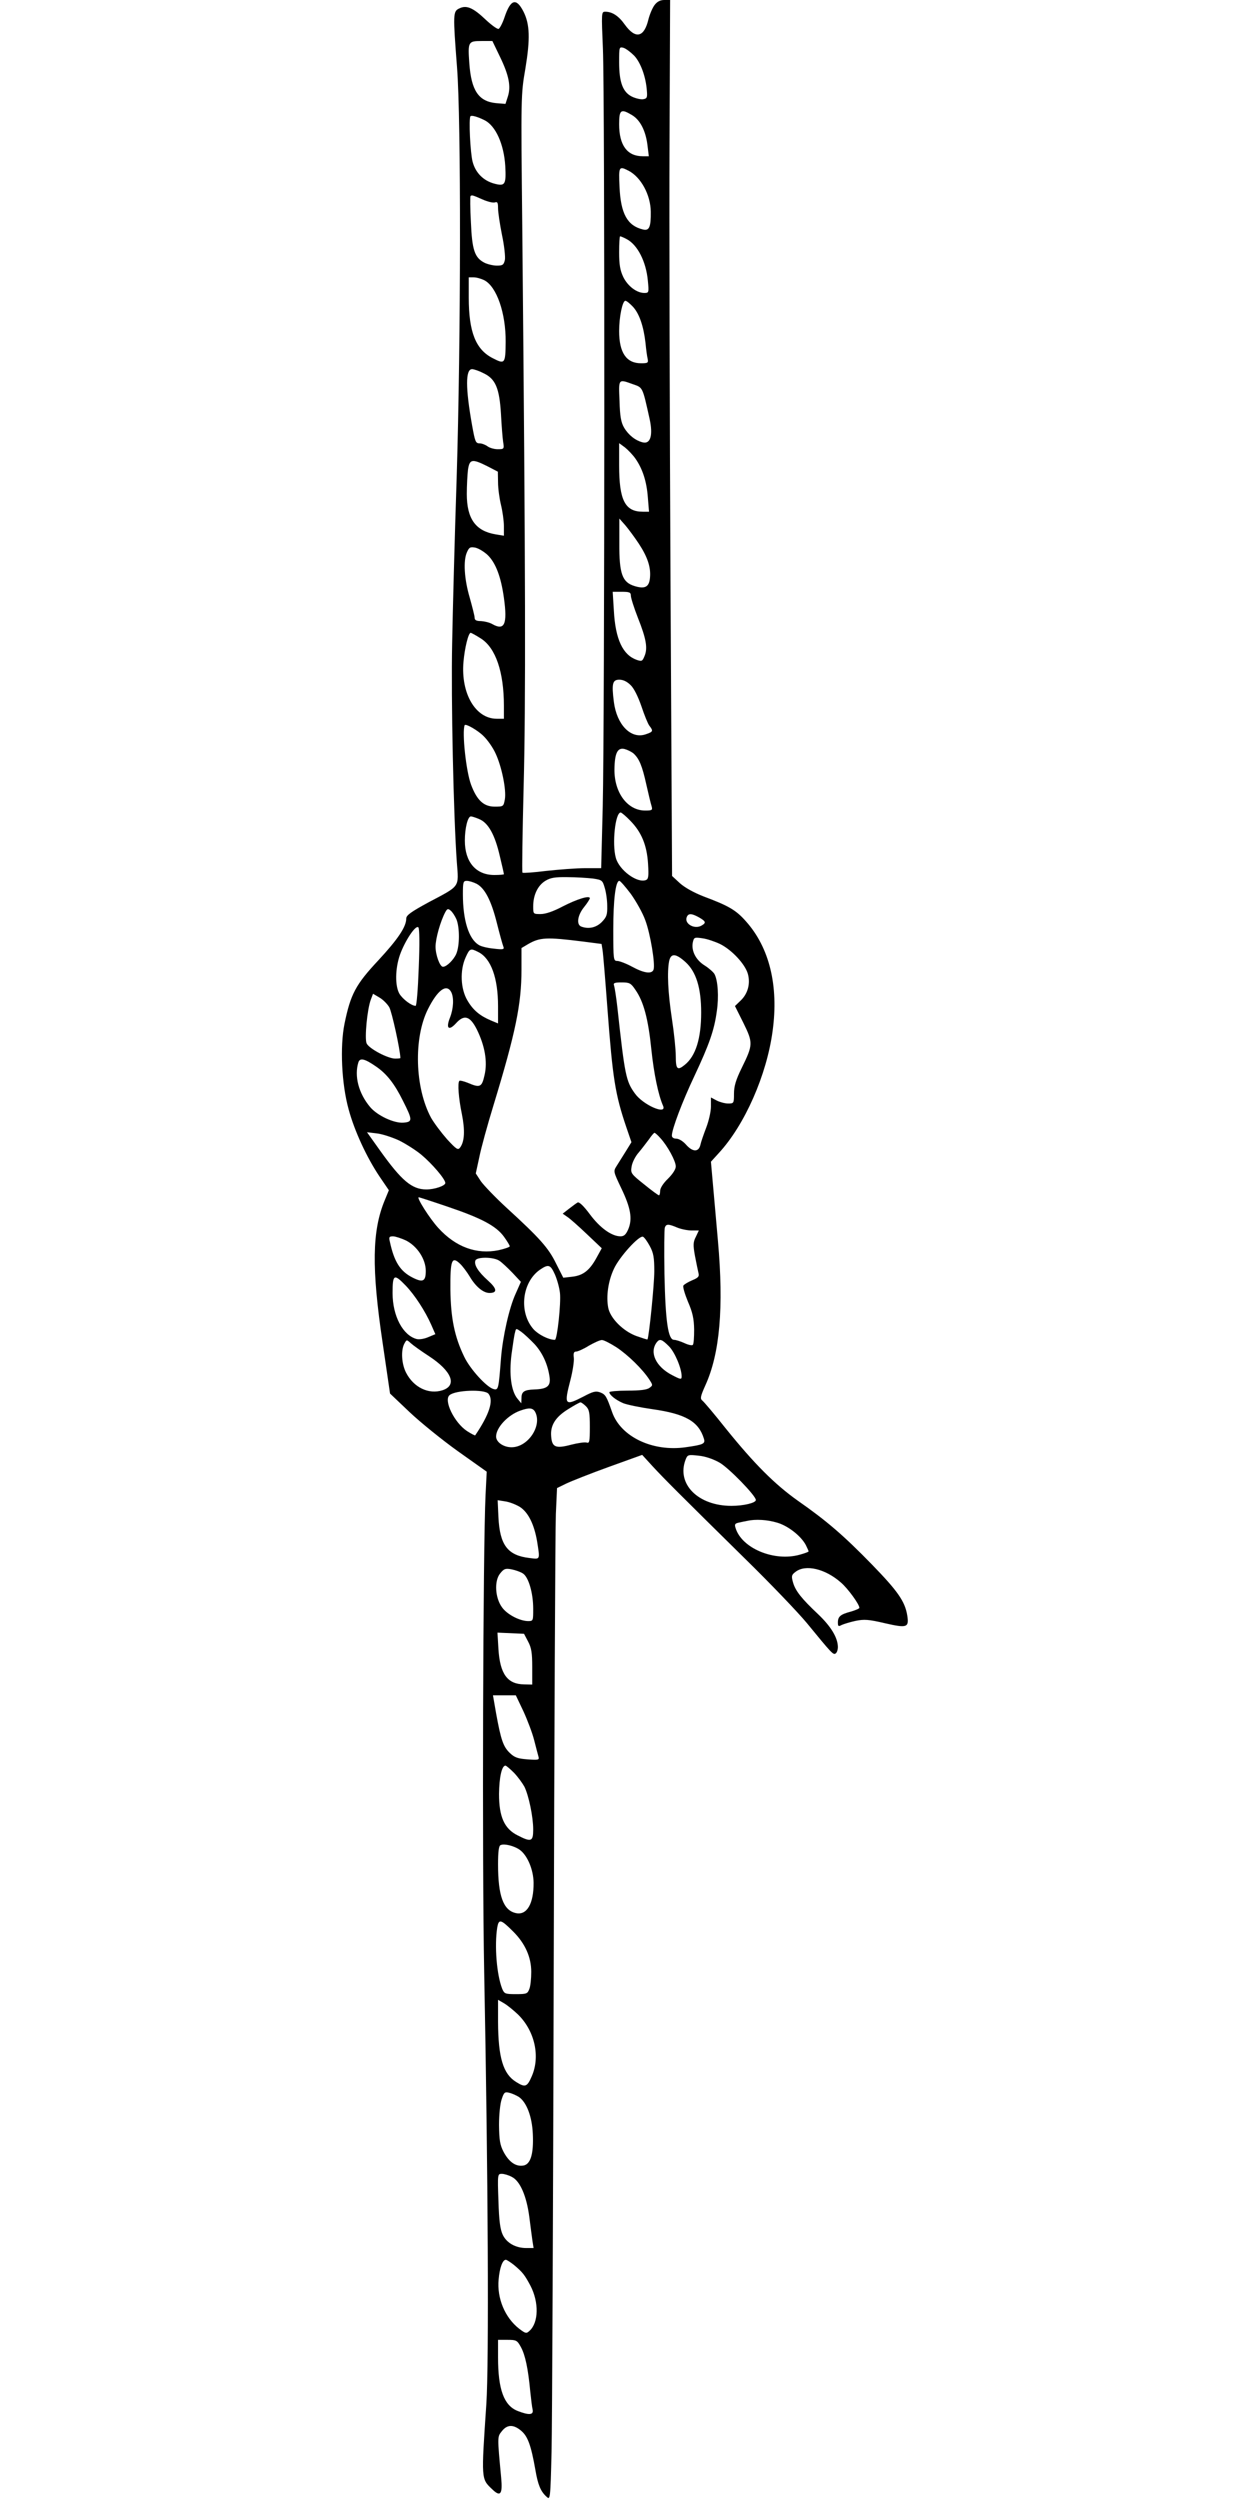
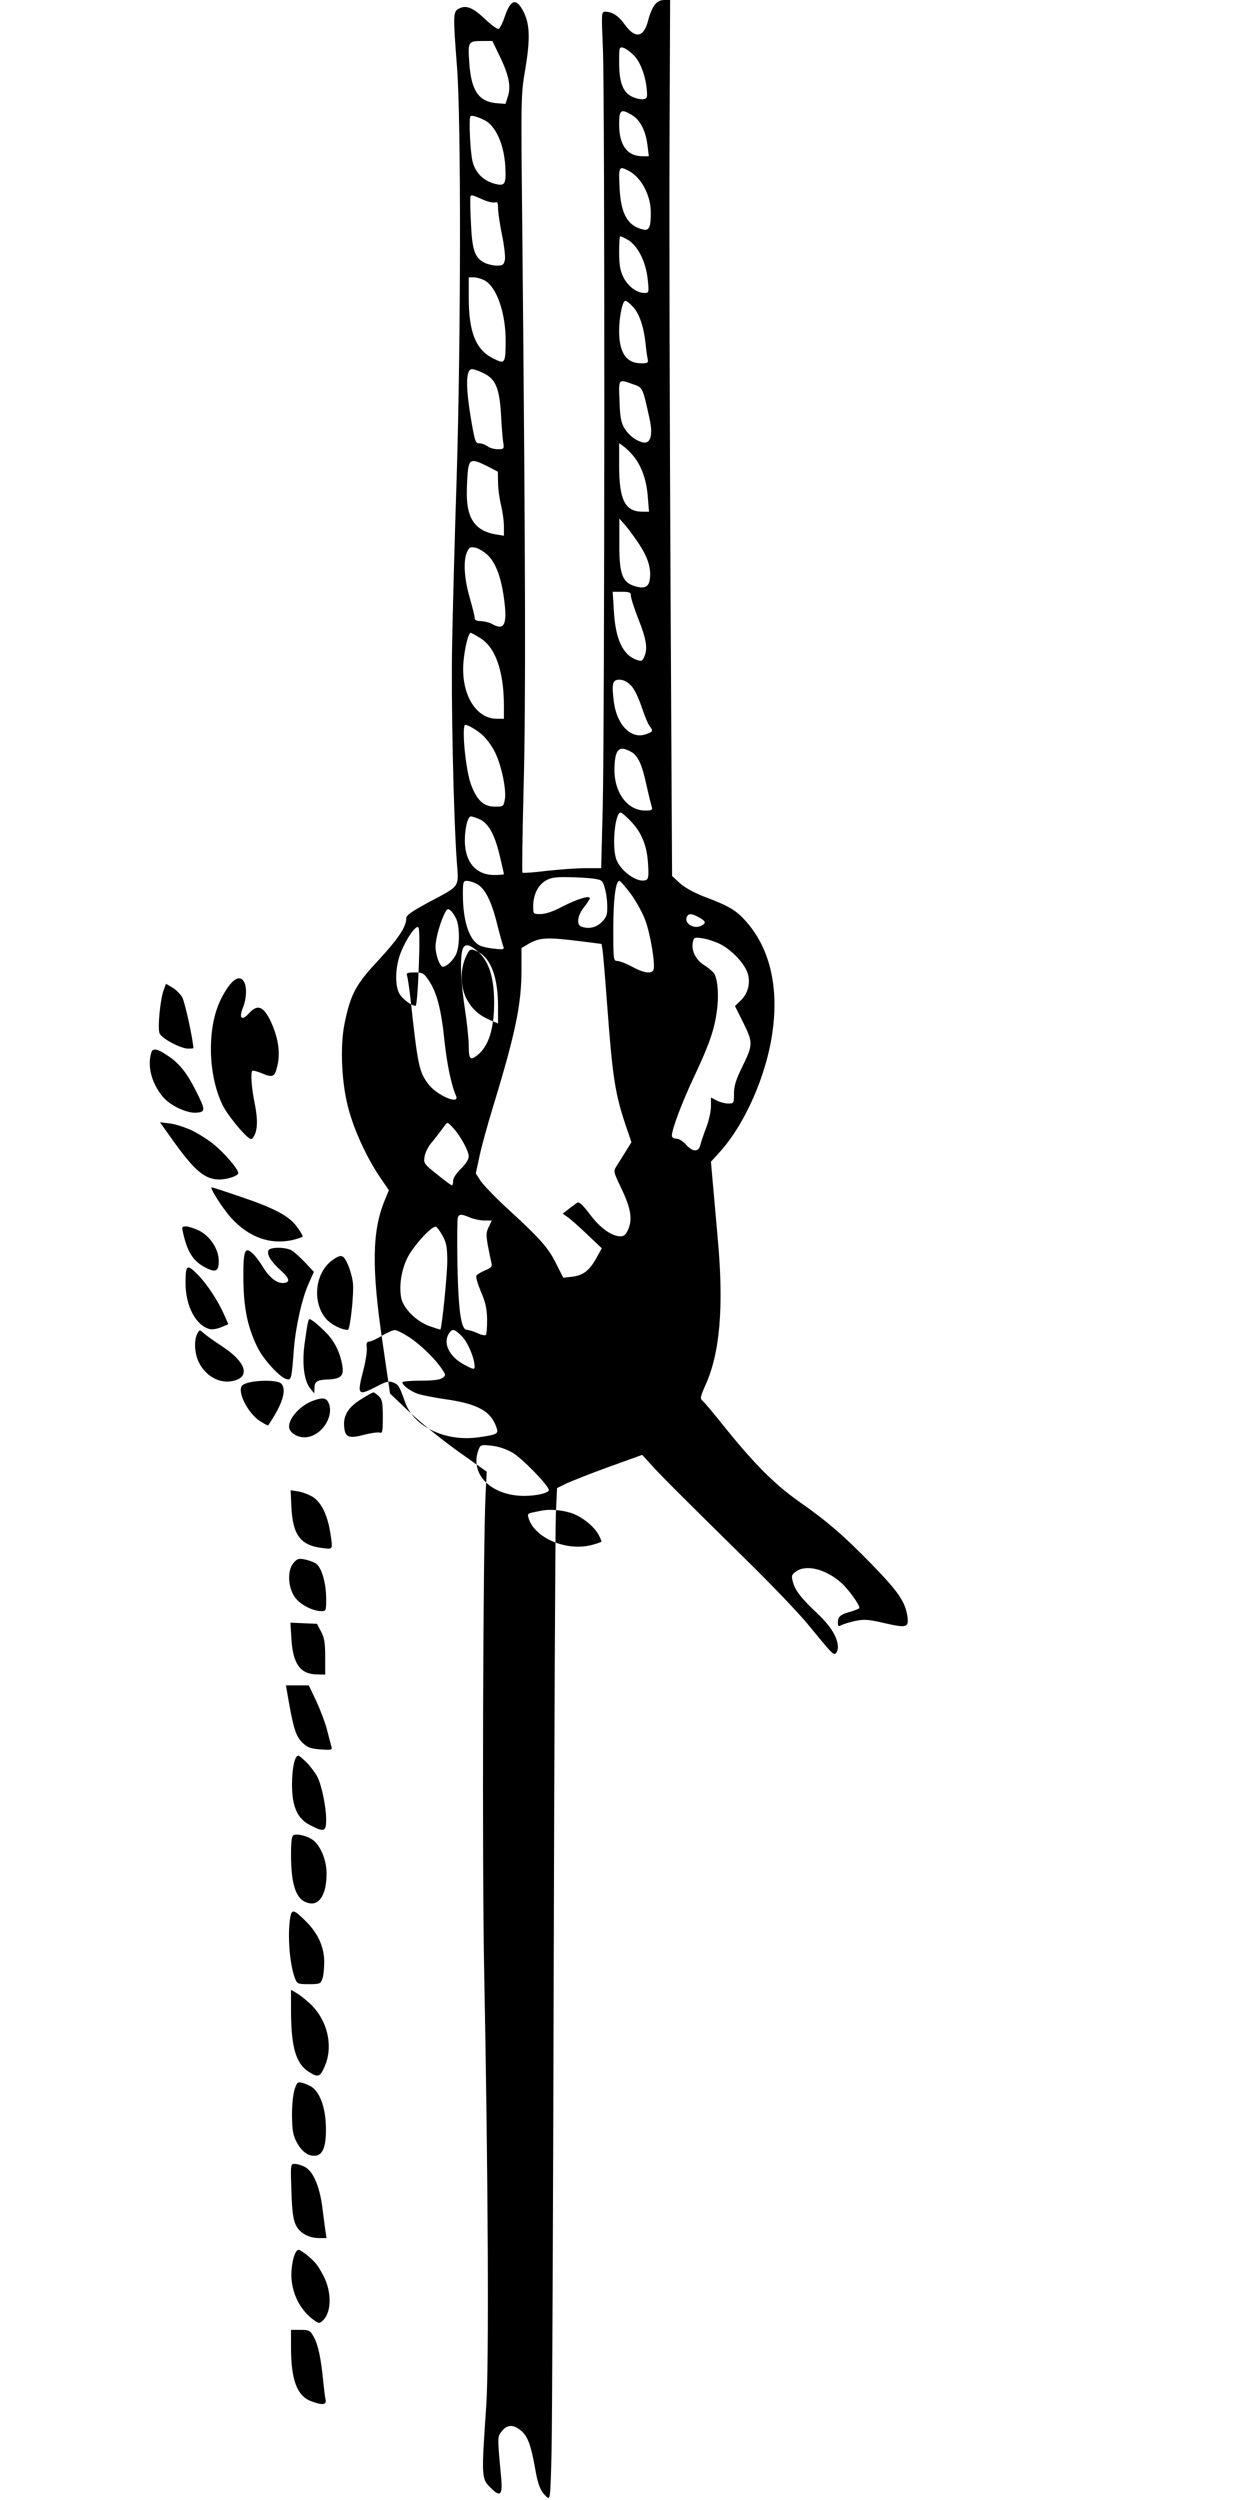
<svg xmlns="http://www.w3.org/2000/svg" version="1.0" width="640pt" height="1280pt" viewBox="0 0 640 1280" preserveAspectRatio="xMidYMid meet">
  <g transform="translate(0,1280) scale(0.1,-0.1)" fill="#000000" stroke="none">
-     <path d="M3352 12775 c-11 -14 -25 -47 -32 -74 -22 -93 -66 -103 -121 -27 -31 44 -64 66 -100 66 -20 0 -20 -3 -12 -192 10 -244 9 -3455 -1 -3878 l-8 -315 -82 0 c-44 0 -134 -7 -199 -14 -64 -8 -119 -12 -122 -9 -3 3 0 201 6 439 11 420 10 1092 -7 2869 -7 670 -7 676 16 809 25 152 23 227 -10 292 -37 72 -66 63 -97 -30 -10 -30 -24 -56 -30 -59 -7 -2 -36 19 -66 47 -65 62 -99 76 -135 58 -33 -15 -33 -27 -12 -302 21 -267 20 -1390 -2 -2105 -10 -300 -20 -680 -23 -845 -6 -285 7 -883 24 -1120 10 -131 19 -118 -145 -205 -90 -49 -114 -66 -114 -83 0 -42 -42 -105 -143 -214 -116 -124 -142 -173 -173 -324 -24 -118 -15 -309 21 -439 30 -111 93 -247 159 -345 l47 -69 -21 -51 c-65 -156 -68 -347 -11 -730 l38 -260 100 -95 c55 -52 166 -142 247 -200 l148 -105 -6 -120 c-13 -269 -18 -1873 -7 -2440 20 -1027 25 -2008 11 -2215 -26 -387 -27 -381 30 -435 42 -41 54 -26 46 59 -20 214 -20 209 4 239 27 34 59 35 99 1 33 -28 50 -74 72 -199 13 -77 27 -111 57 -138 19 -18 20 -16 26 230 3 136 8 1243 11 2458 3 1216 8 2270 11 2343 l6 133 47 23 c25 12 123 51 217 85 l172 62 53 -58 c61 -66 135 -140 473 -473 132 -129 274 -278 317 -330 127 -155 135 -164 147 -156 7 4 12 19 12 34 -1 48 -36 105 -101 167 -85 80 -117 120 -129 164 -9 32 -7 38 13 53 51 40 153 16 233 -55 35 -30 94 -111 94 -129 0 -4 -19 -12 -42 -19 -54 -14 -68 -25 -68 -56 0 -20 3 -22 19 -13 11 5 43 15 71 21 44 9 66 8 151 -12 114 -26 124 -22 114 41 -12 72 -50 125 -180 259 -145 149 -232 224 -381 328 -118 84 -222 188 -368 369 -57 72 -111 136 -120 143 -12 10 -10 21 15 77 75 164 95 400 65 739 -9 99 -20 231 -26 294 l-10 113 40 44 c133 144 246 400 276 627 31 229 -16 425 -137 560 -51 58 -90 80 -216 127 -51 20 -96 45 -122 68 l-40 37 -8 1510 c-4 831 -7 1840 -5 2243 l3 732 -30 0 c-20 0 -36 -8 -49 -25z m-792 -266 c46 -95 57 -152 40 -204 l-12 -37 -49 4 c-89 9 -126 65 -136 203 -8 111 -6 115 62 115 l56 0 39 -81z m687 6 c33 -35 60 -108 65 -180 3 -35 0 -40 -19 -43 -12 -2 -38 4 -57 13 -47 23 -66 73 -66 176 0 79 0 80 23 74 12 -4 36 -22 54 -40z m-10 -305 c41 -25 69 -80 78 -153 l7 -57 -31 0 c-80 0 -121 56 -121 164 0 75 9 81 67 46z m-755 -26 c56 -29 98 -122 105 -234 5 -96 -1 -105 -57 -90 -55 15 -95 55 -110 111 -12 43 -21 225 -11 234 6 6 37 -3 73 -21z m736 -258 c64 -33 113 -124 114 -210 1 -79 -8 -99 -40 -91 -80 19 -114 81 -120 218 -5 105 -3 108 46 83z m-748 -147 c27 -12 56 -19 65 -15 12 4 15 -2 15 -30 0 -20 9 -81 20 -136 12 -56 18 -114 15 -129 -6 -25 -11 -29 -41 -29 -19 0 -48 7 -64 15 -50 26 -63 65 -69 208 -4 71 -4 131 -2 133 7 6 9 6 61 -17z m738 -203 c56 -29 100 -115 109 -213 6 -61 5 -63 -18 -63 -39 0 -85 35 -108 82 -16 34 -21 63 -21 126 0 45 2 82 5 82 4 0 18 -6 33 -14z m-728 -211 c63 -33 110 -168 109 -315 -1 -112 -4 -116 -64 -85 -89 44 -125 134 -125 312 l0 103 25 0 c15 0 39 -7 55 -15z m761 -136 c32 -35 54 -98 64 -185 3 -33 8 -69 11 -81 4 -21 1 -23 -34 -23 -75 0 -112 54 -112 165 0 73 17 155 32 155 6 0 23 -14 39 -31z m-765 -340 c61 -29 81 -76 89 -209 3 -58 8 -122 11 -142 6 -37 5 -38 -28 -38 -18 0 -42 7 -52 15 -11 8 -29 15 -41 15 -20 0 -23 10 -38 93 -34 191 -34 287 0 287 9 0 36 -9 59 -21z m764 -56 c52 -18 49 -12 86 -178 18 -82 5 -130 -35 -120 -37 9 -73 37 -96 76 -15 26 -21 57 -23 136 -5 115 -7 113 68 86z m14 -382 c36 -52 57 -116 63 -198 l6 -73 -32 0 c-91 0 -121 59 -121 237 l0 114 30 -22 c16 -13 41 -39 54 -58z m-759 -38 l54 -28 1 -55 c0 -30 7 -82 15 -115 8 -33 15 -82 15 -109 l0 -49 -42 7 c-103 17 -148 80 -148 207 0 42 3 97 6 123 8 56 21 58 99 19z m776 -397 c44 -67 62 -120 57 -173 -4 -48 -25 -60 -78 -44 -64 19 -80 62 -79 221 l0 125 31 -35 c16 -19 48 -62 69 -94z m-774 -58 c41 -40 68 -111 83 -219 19 -136 3 -170 -60 -134 -14 8 -40 14 -57 15 -25 0 -33 5 -33 18 0 9 -12 55 -25 102 -28 95 -34 190 -14 233 11 25 17 28 43 23 17 -4 45 -21 63 -38z m733 -208 c0 -11 16 -62 36 -113 43 -108 51 -156 34 -196 -11 -27 -14 -28 -39 -20 -72 25 -110 105 -118 252 l-6 97 47 0 c39 0 46 -3 46 -20z m-768 -219 c76 -48 118 -172 118 -345 l0 -66 -37 0 c-108 0 -184 129 -170 291 6 70 25 149 37 149 3 0 27 -13 52 -29z m767 -239 c17 -16 38 -59 55 -108 15 -45 33 -90 41 -100 21 -27 19 -31 -20 -44 -75 -25 -147 49 -162 166 -12 94 -7 114 28 114 20 0 40 -10 58 -28z m-754 -260 c21 -20 49 -60 62 -89 32 -68 56 -187 48 -235 -7 -37 -7 -38 -52 -38 -56 0 -91 32 -121 112 -26 69 -47 270 -33 305 4 10 67 -26 96 -55z m769 -90 c29 -27 44 -63 65 -158 11 -49 23 -99 27 -111 6 -21 3 -23 -33 -23 -90 0 -158 91 -157 210 1 85 16 114 52 105 15 -4 35 -14 46 -23z m-17 -344 c58 -59 85 -126 91 -220 4 -65 2 -79 -11 -84 -45 -17 -137 51 -154 114 -20 71 -3 232 25 232 4 0 27 -19 49 -42z m-773 8 c46 -19 80 -80 105 -189 12 -49 21 -90 21 -93 0 -2 -22 -4 -49 -4 -94 0 -151 66 -151 176 0 64 15 124 31 124 5 0 25 -6 43 -14z m581 -304 c47 -7 50 -9 61 -47 7 -22 13 -64 13 -93 1 -46 -3 -57 -28 -83 -29 -29 -68 -37 -105 -23 -26 10 -19 58 14 99 17 21 30 42 30 46 0 16 -65 -4 -139 -42 -49 -26 -88 -39 -113 -39 -38 0 -38 0 -38 40 0 57 23 106 62 130 26 16 49 20 113 19 44 0 102 -4 130 -7z m-595 -27 c42 -22 75 -85 104 -201 14 -56 29 -110 33 -120 6 -15 1 -17 -49 -11 -31 3 -65 11 -77 19 -51 31 -81 126 -81 260 0 62 2 68 20 68 12 0 34 -7 50 -15z m790 -52 c27 -38 61 -98 74 -135 26 -69 52 -227 42 -253 -9 -23 -48 -18 -109 15 -31 17 -66 30 -77 30 -19 0 -20 6 -20 161 0 153 12 249 31 249 5 0 31 -30 59 -67z m-893 -130 c17 -42 17 -135 -1 -177 -13 -30 -49 -66 -68 -66 -16 0 -38 61 -38 103 0 42 25 130 50 177 10 18 14 19 27 8 9 -7 22 -27 30 -45z m1242 10 c36 -21 38 -28 11 -43 -36 -19 -87 11 -74 44 8 21 25 20 63 -1z m-1435 -257 c-4 -112 -11 -196 -16 -196 -21 0 -66 34 -83 62 -23 40 -22 129 3 200 25 70 80 154 94 140 6 -6 7 -84 2 -206z m843 133 l93 -12 5 -31 c3 -17 14 -152 25 -299 27 -361 40 -441 97 -609 l26 -76 -29 -47 c-16 -26 -37 -59 -47 -75 -17 -27 -17 -28 24 -114 48 -100 58 -156 36 -209 -12 -28 -22 -37 -40 -37 -45 0 -105 43 -157 113 -32 43 -55 65 -63 60 -7 -4 -26 -18 -44 -32 l-32 -25 23 -16 c13 -8 58 -48 100 -88 l77 -73 -28 -51 c-35 -63 -68 -89 -125 -95 l-44 -5 -37 73 c-39 80 -84 130 -251 283 -59 54 -119 117 -134 138 l-26 40 18 83 c9 46 42 166 73 267 113 371 143 517 143 693 l0 111 32 19 c62 36 94 38 285 14z m701 -13 c61 -31 127 -103 141 -152 14 -50 0 -102 -37 -137 l-29 -28 43 -86 c50 -102 50 -112 -8 -230 -31 -63 -40 -95 -40 -133 0 -49 -1 -50 -30 -50 -16 0 -42 7 -58 15 l-30 16 0 -47 c0 -25 -11 -73 -24 -107 -13 -34 -27 -74 -30 -89 -9 -38 -40 -37 -74 2 -15 17 -36 30 -49 30 -14 0 -23 6 -23 16 0 32 53 173 115 304 76 162 102 235 115 332 11 73 6 158 -12 191 -5 9 -27 29 -49 43 -46 28 -70 75 -62 118 6 27 8 28 49 22 24 -3 65 -17 92 -30z m-1238 -41 c64 -33 100 -132 100 -277 l0 -88 -36 15 c-57 24 -92 53 -121 103 -35 59 -39 154 -9 220 21 47 25 48 66 27z m1060 -51 c54 -49 80 -132 80 -258 0 -133 -28 -223 -84 -268 -38 -31 -46 -23 -46 45 0 34 -9 121 -20 192 -20 133 -25 238 -14 294 9 42 34 40 84 -5z m-256 -143 c41 -59 65 -147 81 -305 13 -123 35 -231 60 -288 21 -49 -102 4 -144 63 -46 63 -52 93 -90 441 -6 53 -14 103 -17 112 -5 13 2 16 39 16 40 0 47 -3 71 -39z m-944 -10 c15 -29 12 -85 -6 -131 -22 -55 -7 -70 30 -30 42 47 72 39 107 -30 41 -83 56 -165 40 -234 -14 -63 -23 -67 -86 -40 -20 8 -40 13 -43 10 -10 -10 -4 -90 13 -171 16 -81 14 -139 -9 -170 -11 -15 -18 -11 -67 42 -29 33 -66 82 -82 110 -83 154 -90 408 -16 556 49 98 95 132 119 88z m-317 -78 c13 -22 56 -218 57 -260 0 -2 -12 -3 -27 -3 -37 0 -134 51 -146 78 -11 25 3 176 22 225 l11 29 32 -19 c18 -10 41 -33 51 -50z m-67 -304 c54 -37 94 -88 137 -175 50 -99 50 -108 3 -112 -48 -4 -134 36 -171 80 -59 70 -82 159 -60 229 8 24 32 19 91 -22z m117 -378 c34 -17 85 -49 114 -73 55 -46 123 -125 123 -145 0 -14 -54 -33 -97 -33 -74 0 -127 45 -237 199 l-67 94 50 -6 c28 -3 79 -20 114 -36z m1338 12 c37 -40 79 -118 79 -145 0 -15 -16 -39 -40 -63 -24 -23 -40 -48 -40 -62 0 -13 -3 -23 -6 -23 -4 0 -38 25 -76 56 -68 54 -70 58 -64 92 3 20 19 52 36 71 17 20 40 51 53 68 12 18 25 33 28 33 3 0 17 -12 30 -27z m-1087 -352 c171 -58 247 -98 287 -154 16 -22 29 -44 29 -48 0 -4 -26 -13 -57 -20 -113 -23 -220 16 -309 114 -44 48 -113 157 -100 157 3 0 71 -22 150 -49z m1173 -106 c19 -8 53 -15 73 -15 l38 0 -15 -32 c-14 -27 -15 -41 -5 -97 7 -36 15 -76 18 -88 5 -18 0 -25 -32 -38 -21 -9 -41 -21 -45 -27 -4 -6 7 -43 23 -82 24 -55 31 -87 32 -143 0 -39 -2 -75 -7 -79 -4 -4 -23 0 -42 9 -20 9 -44 17 -54 17 -30 0 -44 92 -49 338 -2 122 -1 229 2 237 7 19 18 19 63 0z m-1389 -66 c58 -29 102 -96 102 -156 0 -54 -15 -61 -68 -34 -63 32 -94 81 -116 184 -6 23 -3 27 16 27 12 0 42 -10 66 -21z m1249 -29 c19 -35 23 -59 23 -129 0 -68 -27 -336 -35 -349 -2 -1 -27 7 -58 18 -67 25 -133 91 -143 145 -11 59 0 136 29 198 27 60 128 172 149 165 7 -3 22 -24 35 -48z m-769 -76 c12 -8 42 -36 66 -61 l43 -46 -27 -61 c-33 -72 -66 -219 -75 -331 -12 -156 -13 -164 -38 -157 -35 9 -120 102 -150 165 -50 103 -69 198 -71 344 -1 151 7 173 49 133 14 -13 36 -43 50 -66 30 -51 69 -84 101 -84 42 0 39 22 -8 64 -50 45 -72 80 -64 102 7 20 95 19 124 -2z m283 -69 c11 -25 23 -67 26 -95 6 -50 -14 -240 -26 -240 -32 0 -85 27 -110 55 -75 86 -59 238 32 303 45 31 55 28 78 -23z m-764 -57 c47 -49 100 -131 131 -201 l21 -48 -36 -15 c-20 -9 -46 -13 -59 -10 -71 18 -124 118 -124 235 0 97 7 101 67 39z m660 -300 c41 -45 68 -104 77 -170 6 -45 -13 -60 -78 -62 -52 -2 -66 -11 -66 -44 l-1 -27 -19 23 c-33 39 -44 125 -31 228 7 50 14 100 18 112 5 22 5 22 32 3 15 -11 45 -39 68 -63z m-540 -62 c116 -76 145 -149 69 -174 -71 -23 -148 14 -187 90 -23 45 -27 114 -9 148 12 22 12 22 33 3 12 -11 54 -41 94 -67z m959 46 c59 -39 134 -112 169 -166 18 -28 18 -29 0 -42 -13 -10 -49 -14 -112 -14 -51 0 -93 -4 -93 -8 0 -14 33 -40 70 -56 19 -8 87 -22 150 -31 170 -24 237 -63 264 -151 8 -26 -2 -31 -94 -44 -169 -24 -332 54 -376 180 -29 83 -34 90 -61 101 -23 8 -36 5 -85 -21 -97 -50 -101 -45 -67 86 11 43 19 94 17 112 -3 24 0 32 12 32 8 0 38 13 65 30 28 16 57 29 66 29 9 1 42 -16 75 -37z m269 5 c30 -30 65 -113 65 -154 0 -17 -4 -17 -48 6 -84 43 -119 117 -79 169 15 19 26 15 62 -21z m-924 -243 c28 -34 4 -107 -68 -213 -1 -2 -20 8 -42 22 -65 43 -121 158 -89 184 31 26 179 31 199 7z m499 -64 c17 -17 20 -33 20 -106 0 -74 -2 -85 -16 -80 -9 3 -45 -2 -80 -11 -79 -21 -98 -13 -102 43 -5 56 22 99 87 139 30 19 59 35 63 35 4 0 17 -9 28 -20z m-260 -29 c37 -70 -36 -181 -121 -181 -41 0 -79 26 -79 55 0 46 61 111 125 133 45 16 63 14 75 -7z m943 -259 c47 -26 187 -170 187 -192 0 -15 -63 -30 -125 -30 -171 0 -282 112 -235 236 10 26 13 27 66 21 34 -3 75 -17 107 -35z m-1022 -227 c44 -28 74 -90 89 -177 15 -96 17 -92 -39 -85 -112 13 -152 66 -159 209 l-4 87 38 -6 c22 -3 55 -16 75 -28z m1318 -81 c56 -16 123 -69 147 -115 8 -16 14 -30 14 -32 0 -3 -20 -10 -45 -17 -131 -37 -298 33 -329 137 -6 18 -3 23 16 27 13 3 32 7 43 9 44 10 104 6 154 -9z m-1302 -260 c29 -18 53 -100 53 -181 0 -62 0 -63 -27 -63 -44 1 -108 35 -133 71 -35 48 -40 134 -10 172 20 25 27 28 59 22 20 -4 46 -13 58 -21z m27 -349 c17 -32 21 -58 21 -130 l0 -90 -42 1 c-85 1 -123 53 -131 181 l-5 84 68 -3 68 -3 21 -40z m-24 -357 c21 -46 46 -112 55 -148 9 -36 19 -73 22 -84 5 -17 0 -18 -56 -14 -50 4 -66 9 -91 33 -33 32 -45 65 -70 203 l-16 92 58 0 59 0 39 -82z m-48 -315 c20 -21 43 -53 53 -71 22 -45 45 -154 45 -219 0 -62 -10 -66 -80 -30 -68 34 -95 95 -95 212 1 85 14 145 33 145 4 0 24 -17 44 -37z m29 -394 c39 -28 70 -101 71 -168 1 -107 -34 -169 -91 -156 -64 14 -91 88 -91 250 0 65 4 95 13 98 19 9 70 -4 98 -24z m-33 -419 c61 -61 92 -131 92 -206 0 -35 -4 -74 -10 -88 -9 -24 -14 -26 -69 -26 -55 0 -59 2 -70 28 -28 72 -40 220 -25 314 8 44 18 42 82 -22z m25 -425 c86 -85 114 -216 69 -317 -23 -53 -33 -57 -79 -28 -67 41 -92 124 -93 308 l0 113 31 -18 c17 -10 49 -36 72 -58z m3 -421 c40 -27 68 -100 72 -189 5 -105 -12 -159 -51 -163 -38 -5 -72 20 -99 71 -18 35 -22 59 -23 137 0 55 6 111 14 133 11 34 16 38 38 32 14 -3 36 -13 49 -21z m-35 -410 c42 -21 75 -98 89 -204 6 -47 13 -102 16 -122 l6 -38 -37 0 c-55 0 -101 26 -121 68 -13 28 -19 71 -22 175 -5 135 -4 137 17 137 12 0 36 -7 52 -16z m11 -451 c44 -37 54 -50 84 -106 44 -85 42 -189 -5 -231 -16 -15 -20 -14 -53 11 -73 57 -114 156 -105 252 5 59 20 101 37 101 4 0 23 -12 42 -27z m35 -420 c22 -40 37 -110 48 -228 4 -38 9 -80 12 -92 6 -28 -18 -30 -77 -7 -70 28 -100 110 -100 274 l0 90 48 0 c45 0 50 -2 69 -37z" />
+     <path d="M3352 12775 c-11 -14 -25 -47 -32 -74 -22 -93 -66 -103 -121 -27 -31 44 -64 66 -100 66 -20 0 -20 -3 -12 -192 10 -244 9 -3455 -1 -3878 l-8 -315 -82 0 c-44 0 -134 -7 -199 -14 -64 -8 -119 -12 -122 -9 -3 3 0 201 6 439 11 420 10 1092 -7 2869 -7 670 -7 676 16 809 25 152 23 227 -10 292 -37 72 -66 63 -97 -30 -10 -30 -24 -56 -30 -59 -7 -2 -36 19 -66 47 -65 62 -99 76 -135 58 -33 -15 -33 -27 -12 -302 21 -267 20 -1390 -2 -2105 -10 -300 -20 -680 -23 -845 -6 -285 7 -883 24 -1120 10 -131 19 -118 -145 -205 -90 -49 -114 -66 -114 -83 0 -42 -42 -105 -143 -214 -116 -124 -142 -173 -173 -324 -24 -118 -15 -309 21 -439 30 -111 93 -247 159 -345 l47 -69 -21 -51 c-65 -156 -68 -347 -11 -730 l38 -260 100 -95 c55 -52 166 -142 247 -200 l148 -105 -6 -120 c-13 -269 -18 -1873 -7 -2440 20 -1027 25 -2008 11 -2215 -26 -387 -27 -381 30 -435 42 -41 54 -26 46 59 -20 214 -20 209 4 239 27 34 59 35 99 1 33 -28 50 -74 72 -199 13 -77 27 -111 57 -138 19 -18 20 -16 26 230 3 136 8 1243 11 2458 3 1216 8 2270 11 2343 l6 133 47 23 c25 12 123 51 217 85 l172 62 53 -58 c61 -66 135 -140 473 -473 132 -129 274 -278 317 -330 127 -155 135 -164 147 -156 7 4 12 19 12 34 -1 48 -36 105 -101 167 -85 80 -117 120 -129 164 -9 32 -7 38 13 53 51 40 153 16 233 -55 35 -30 94 -111 94 -129 0 -4 -19 -12 -42 -19 -54 -14 -68 -25 -68 -56 0 -20 3 -22 19 -13 11 5 43 15 71 21 44 9 66 8 151 -12 114 -26 124 -22 114 41 -12 72 -50 125 -180 259 -145 149 -232 224 -381 328 -118 84 -222 188 -368 369 -57 72 -111 136 -120 143 -12 10 -10 21 15 77 75 164 95 400 65 739 -9 99 -20 231 -26 294 l-10 113 40 44 c133 144 246 400 276 627 31 229 -16 425 -137 560 -51 58 -90 80 -216 127 -51 20 -96 45 -122 68 l-40 37 -8 1510 c-4 831 -7 1840 -5 2243 l3 732 -30 0 c-20 0 -36 -8 -49 -25z m-792 -266 c46 -95 57 -152 40 -204 l-12 -37 -49 4 c-89 9 -126 65 -136 203 -8 111 -6 115 62 115 l56 0 39 -81z m687 6 c33 -35 60 -108 65 -180 3 -35 0 -40 -19 -43 -12 -2 -38 4 -57 13 -47 23 -66 73 -66 176 0 79 0 80 23 74 12 -4 36 -22 54 -40z m-10 -305 c41 -25 69 -80 78 -153 l7 -57 -31 0 c-80 0 -121 56 -121 164 0 75 9 81 67 46z m-755 -26 c56 -29 98 -122 105 -234 5 -96 -1 -105 -57 -90 -55 15 -95 55 -110 111 -12 43 -21 225 -11 234 6 6 37 -3 73 -21z m736 -258 c64 -33 113 -124 114 -210 1 -79 -8 -99 -40 -91 -80 19 -114 81 -120 218 -5 105 -3 108 46 83z m-748 -147 c27 -12 56 -19 65 -15 12 4 15 -2 15 -30 0 -20 9 -81 20 -136 12 -56 18 -114 15 -129 -6 -25 -11 -29 -41 -29 -19 0 -48 7 -64 15 -50 26 -63 65 -69 208 -4 71 -4 131 -2 133 7 6 9 6 61 -17z m738 -203 c56 -29 100 -115 109 -213 6 -61 5 -63 -18 -63 -39 0 -85 35 -108 82 -16 34 -21 63 -21 126 0 45 2 82 5 82 4 0 18 -6 33 -14z m-728 -211 c63 -33 110 -168 109 -315 -1 -112 -4 -116 -64 -85 -89 44 -125 134 -125 312 l0 103 25 0 c15 0 39 -7 55 -15z m761 -136 c32 -35 54 -98 64 -185 3 -33 8 -69 11 -81 4 -21 1 -23 -34 -23 -75 0 -112 54 -112 165 0 73 17 155 32 155 6 0 23 -14 39 -31z m-765 -340 c61 -29 81 -76 89 -209 3 -58 8 -122 11 -142 6 -37 5 -38 -28 -38 -18 0 -42 7 -52 15 -11 8 -29 15 -41 15 -20 0 -23 10 -38 93 -34 191 -34 287 0 287 9 0 36 -9 59 -21z m764 -56 c52 -18 49 -12 86 -178 18 -82 5 -130 -35 -120 -37 9 -73 37 -96 76 -15 26 -21 57 -23 136 -5 115 -7 113 68 86z m14 -382 c36 -52 57 -116 63 -198 l6 -73 -32 0 c-91 0 -121 59 -121 237 l0 114 30 -22 c16 -13 41 -39 54 -58z m-759 -38 l54 -28 1 -55 c0 -30 7 -82 15 -115 8 -33 15 -82 15 -109 l0 -49 -42 7 c-103 17 -148 80 -148 207 0 42 3 97 6 123 8 56 21 58 99 19z m776 -397 c44 -67 62 -120 57 -173 -4 -48 -25 -60 -78 -44 -64 19 -80 62 -79 221 l0 125 31 -35 c16 -19 48 -62 69 -94z m-774 -58 c41 -40 68 -111 83 -219 19 -136 3 -170 -60 -134 -14 8 -40 14 -57 15 -25 0 -33 5 -33 18 0 9 -12 55 -25 102 -28 95 -34 190 -14 233 11 25 17 28 43 23 17 -4 45 -21 63 -38z m733 -208 c0 -11 16 -62 36 -113 43 -108 51 -156 34 -196 -11 -27 -14 -28 -39 -20 -72 25 -110 105 -118 252 l-6 97 47 0 c39 0 46 -3 46 -20z m-768 -219 c76 -48 118 -172 118 -345 l0 -66 -37 0 c-108 0 -184 129 -170 291 6 70 25 149 37 149 3 0 27 -13 52 -29z m767 -239 c17 -16 38 -59 55 -108 15 -45 33 -90 41 -100 21 -27 19 -31 -20 -44 -75 -25 -147 49 -162 166 -12 94 -7 114 28 114 20 0 40 -10 58 -28z m-754 -260 c21 -20 49 -60 62 -89 32 -68 56 -187 48 -235 -7 -37 -7 -38 -52 -38 -56 0 -91 32 -121 112 -26 69 -47 270 -33 305 4 10 67 -26 96 -55z m769 -90 c29 -27 44 -63 65 -158 11 -49 23 -99 27 -111 6 -21 3 -23 -33 -23 -90 0 -158 91 -157 210 1 85 16 114 52 105 15 -4 35 -14 46 -23z m-17 -344 c58 -59 85 -126 91 -220 4 -65 2 -79 -11 -84 -45 -17 -137 51 -154 114 -20 71 -3 232 25 232 4 0 27 -19 49 -42z m-773 8 c46 -19 80 -80 105 -189 12 -49 21 -90 21 -93 0 -2 -22 -4 -49 -4 -94 0 -151 66 -151 176 0 64 15 124 31 124 5 0 25 -6 43 -14z m581 -304 c47 -7 50 -9 61 -47 7 -22 13 -64 13 -93 1 -46 -3 -57 -28 -83 -29 -29 -68 -37 -105 -23 -26 10 -19 58 14 99 17 21 30 42 30 46 0 16 -65 -4 -139 -42 -49 -26 -88 -39 -113 -39 -38 0 -38 0 -38 40 0 57 23 106 62 130 26 16 49 20 113 19 44 0 102 -4 130 -7z m-595 -27 c42 -22 75 -85 104 -201 14 -56 29 -110 33 -120 6 -15 1 -17 -49 -11 -31 3 -65 11 -77 19 -51 31 -81 126 -81 260 0 62 2 68 20 68 12 0 34 -7 50 -15z m790 -52 c27 -38 61 -98 74 -135 26 -69 52 -227 42 -253 -9 -23 -48 -18 -109 15 -31 17 -66 30 -77 30 -19 0 -20 6 -20 161 0 153 12 249 31 249 5 0 31 -30 59 -67z m-893 -130 c17 -42 17 -135 -1 -177 -13 -30 -49 -66 -68 -66 -16 0 -38 61 -38 103 0 42 25 130 50 177 10 18 14 19 27 8 9 -7 22 -27 30 -45z m1242 10 c36 -21 38 -28 11 -43 -36 -19 -87 11 -74 44 8 21 25 20 63 -1z m-1435 -257 c-4 -112 -11 -196 -16 -196 -21 0 -66 34 -83 62 -23 40 -22 129 3 200 25 70 80 154 94 140 6 -6 7 -84 2 -206z m843 133 l93 -12 5 -31 c3 -17 14 -152 25 -299 27 -361 40 -441 97 -609 l26 -76 -29 -47 c-16 -26 -37 -59 -47 -75 -17 -27 -17 -28 24 -114 48 -100 58 -156 36 -209 -12 -28 -22 -37 -40 -37 -45 0 -105 43 -157 113 -32 43 -55 65 -63 60 -7 -4 -26 -18 -44 -32 l-32 -25 23 -16 c13 -8 58 -48 100 -88 l77 -73 -28 -51 c-35 -63 -68 -89 -125 -95 l-44 -5 -37 73 c-39 80 -84 130 -251 283 -59 54 -119 117 -134 138 l-26 40 18 83 c9 46 42 166 73 267 113 371 143 517 143 693 l0 111 32 19 c62 36 94 38 285 14z m701 -13 c61 -31 127 -103 141 -152 14 -50 0 -102 -37 -137 l-29 -28 43 -86 c50 -102 50 -112 -8 -230 -31 -63 -40 -95 -40 -133 0 -49 -1 -50 -30 -50 -16 0 -42 7 -58 15 l-30 16 0 -47 c0 -25 -11 -73 -24 -107 -13 -34 -27 -74 -30 -89 -9 -38 -40 -37 -74 2 -15 17 -36 30 -49 30 -14 0 -23 6 -23 16 0 32 53 173 115 304 76 162 102 235 115 332 11 73 6 158 -12 191 -5 9 -27 29 -49 43 -46 28 -70 75 -62 118 6 27 8 28 49 22 24 -3 65 -17 92 -30z m-1238 -41 c64 -33 100 -132 100 -277 l0 -88 -36 15 c-57 24 -92 53 -121 103 -35 59 -39 154 -9 220 21 47 25 48 66 27z c54 -49 80 -132 80 -258 0 -133 -28 -223 -84 -268 -38 -31 -46 -23 -46 45 0 34 -9 121 -20 192 -20 133 -25 238 -14 294 9 42 34 40 84 -5z m-256 -143 c41 -59 65 -147 81 -305 13 -123 35 -231 60 -288 21 -49 -102 4 -144 63 -46 63 -52 93 -90 441 -6 53 -14 103 -17 112 -5 13 2 16 39 16 40 0 47 -3 71 -39z m-944 -10 c15 -29 12 -85 -6 -131 -22 -55 -7 -70 30 -30 42 47 72 39 107 -30 41 -83 56 -165 40 -234 -14 -63 -23 -67 -86 -40 -20 8 -40 13 -43 10 -10 -10 -4 -90 13 -171 16 -81 14 -139 -9 -170 -11 -15 -18 -11 -67 42 -29 33 -66 82 -82 110 -83 154 -90 408 -16 556 49 98 95 132 119 88z m-317 -78 c13 -22 56 -218 57 -260 0 -2 -12 -3 -27 -3 -37 0 -134 51 -146 78 -11 25 3 176 22 225 l11 29 32 -19 c18 -10 41 -33 51 -50z m-67 -304 c54 -37 94 -88 137 -175 50 -99 50 -108 3 -112 -48 -4 -134 36 -171 80 -59 70 -82 159 -60 229 8 24 32 19 91 -22z m117 -378 c34 -17 85 -49 114 -73 55 -46 123 -125 123 -145 0 -14 -54 -33 -97 -33 -74 0 -127 45 -237 199 l-67 94 50 -6 c28 -3 79 -20 114 -36z m1338 12 c37 -40 79 -118 79 -145 0 -15 -16 -39 -40 -63 -24 -23 -40 -48 -40 -62 0 -13 -3 -23 -6 -23 -4 0 -38 25 -76 56 -68 54 -70 58 -64 92 3 20 19 52 36 71 17 20 40 51 53 68 12 18 25 33 28 33 3 0 17 -12 30 -27z m-1087 -352 c171 -58 247 -98 287 -154 16 -22 29 -44 29 -48 0 -4 -26 -13 -57 -20 -113 -23 -220 16 -309 114 -44 48 -113 157 -100 157 3 0 71 -22 150 -49z m1173 -106 c19 -8 53 -15 73 -15 l38 0 -15 -32 c-14 -27 -15 -41 -5 -97 7 -36 15 -76 18 -88 5 -18 0 -25 -32 -38 -21 -9 -41 -21 -45 -27 -4 -6 7 -43 23 -82 24 -55 31 -87 32 -143 0 -39 -2 -75 -7 -79 -4 -4 -23 0 -42 9 -20 9 -44 17 -54 17 -30 0 -44 92 -49 338 -2 122 -1 229 2 237 7 19 18 19 63 0z m-1389 -66 c58 -29 102 -96 102 -156 0 -54 -15 -61 -68 -34 -63 32 -94 81 -116 184 -6 23 -3 27 16 27 12 0 42 -10 66 -21z m1249 -29 c19 -35 23 -59 23 -129 0 -68 -27 -336 -35 -349 -2 -1 -27 7 -58 18 -67 25 -133 91 -143 145 -11 59 0 136 29 198 27 60 128 172 149 165 7 -3 22 -24 35 -48z m-769 -76 c12 -8 42 -36 66 -61 l43 -46 -27 -61 c-33 -72 -66 -219 -75 -331 -12 -156 -13 -164 -38 -157 -35 9 -120 102 -150 165 -50 103 -69 198 -71 344 -1 151 7 173 49 133 14 -13 36 -43 50 -66 30 -51 69 -84 101 -84 42 0 39 22 -8 64 -50 45 -72 80 -64 102 7 20 95 19 124 -2z m283 -69 c11 -25 23 -67 26 -95 6 -50 -14 -240 -26 -240 -32 0 -85 27 -110 55 -75 86 -59 238 32 303 45 31 55 28 78 -23z m-764 -57 c47 -49 100 -131 131 -201 l21 -48 -36 -15 c-20 -9 -46 -13 -59 -10 -71 18 -124 118 -124 235 0 97 7 101 67 39z m660 -300 c41 -45 68 -104 77 -170 6 -45 -13 -60 -78 -62 -52 -2 -66 -11 -66 -44 l-1 -27 -19 23 c-33 39 -44 125 -31 228 7 50 14 100 18 112 5 22 5 22 32 3 15 -11 45 -39 68 -63z m-540 -62 c116 -76 145 -149 69 -174 -71 -23 -148 14 -187 90 -23 45 -27 114 -9 148 12 22 12 22 33 3 12 -11 54 -41 94 -67z m959 46 c59 -39 134 -112 169 -166 18 -28 18 -29 0 -42 -13 -10 -49 -14 -112 -14 -51 0 -93 -4 -93 -8 0 -14 33 -40 70 -56 19 -8 87 -22 150 -31 170 -24 237 -63 264 -151 8 -26 -2 -31 -94 -44 -169 -24 -332 54 -376 180 -29 83 -34 90 -61 101 -23 8 -36 5 -85 -21 -97 -50 -101 -45 -67 86 11 43 19 94 17 112 -3 24 0 32 12 32 8 0 38 13 65 30 28 16 57 29 66 29 9 1 42 -16 75 -37z m269 5 c30 -30 65 -113 65 -154 0 -17 -4 -17 -48 6 -84 43 -119 117 -79 169 15 19 26 15 62 -21z m-924 -243 c28 -34 4 -107 -68 -213 -1 -2 -20 8 -42 22 -65 43 -121 158 -89 184 31 26 179 31 199 7z m499 -64 c17 -17 20 -33 20 -106 0 -74 -2 -85 -16 -80 -9 3 -45 -2 -80 -11 -79 -21 -98 -13 -102 43 -5 56 22 99 87 139 30 19 59 35 63 35 4 0 17 -9 28 -20z m-260 -29 c37 -70 -36 -181 -121 -181 -41 0 -79 26 -79 55 0 46 61 111 125 133 45 16 63 14 75 -7z m943 -259 c47 -26 187 -170 187 -192 0 -15 -63 -30 -125 -30 -171 0 -282 112 -235 236 10 26 13 27 66 21 34 -3 75 -17 107 -35z m-1022 -227 c44 -28 74 -90 89 -177 15 -96 17 -92 -39 -85 -112 13 -152 66 -159 209 l-4 87 38 -6 c22 -3 55 -16 75 -28z m1318 -81 c56 -16 123 -69 147 -115 8 -16 14 -30 14 -32 0 -3 -20 -10 -45 -17 -131 -37 -298 33 -329 137 -6 18 -3 23 16 27 13 3 32 7 43 9 44 10 104 6 154 -9z m-1302 -260 c29 -18 53 -100 53 -181 0 -62 0 -63 -27 -63 -44 1 -108 35 -133 71 -35 48 -40 134 -10 172 20 25 27 28 59 22 20 -4 46 -13 58 -21z m27 -349 c17 -32 21 -58 21 -130 l0 -90 -42 1 c-85 1 -123 53 -131 181 l-5 84 68 -3 68 -3 21 -40z m-24 -357 c21 -46 46 -112 55 -148 9 -36 19 -73 22 -84 5 -17 0 -18 -56 -14 -50 4 -66 9 -91 33 -33 32 -45 65 -70 203 l-16 92 58 0 59 0 39 -82z m-48 -315 c20 -21 43 -53 53 -71 22 -45 45 -154 45 -219 0 -62 -10 -66 -80 -30 -68 34 -95 95 -95 212 1 85 14 145 33 145 4 0 24 -17 44 -37z m29 -394 c39 -28 70 -101 71 -168 1 -107 -34 -169 -91 -156 -64 14 -91 88 -91 250 0 65 4 95 13 98 19 9 70 -4 98 -24z m-33 -419 c61 -61 92 -131 92 -206 0 -35 -4 -74 -10 -88 -9 -24 -14 -26 -69 -26 -55 0 -59 2 -70 28 -28 72 -40 220 -25 314 8 44 18 42 82 -22z m25 -425 c86 -85 114 -216 69 -317 -23 -53 -33 -57 -79 -28 -67 41 -92 124 -93 308 l0 113 31 -18 c17 -10 49 -36 72 -58z m3 -421 c40 -27 68 -100 72 -189 5 -105 -12 -159 -51 -163 -38 -5 -72 20 -99 71 -18 35 -22 59 -23 137 0 55 6 111 14 133 11 34 16 38 38 32 14 -3 36 -13 49 -21z m-35 -410 c42 -21 75 -98 89 -204 6 -47 13 -102 16 -122 l6 -38 -37 0 c-55 0 -101 26 -121 68 -13 28 -19 71 -22 175 -5 135 -4 137 17 137 12 0 36 -7 52 -16z m11 -451 c44 -37 54 -50 84 -106 44 -85 42 -189 -5 -231 -16 -15 -20 -14 -53 11 -73 57 -114 156 -105 252 5 59 20 101 37 101 4 0 23 -12 42 -27z m35 -420 c22 -40 37 -110 48 -228 4 -38 9 -80 12 -92 6 -28 -18 -30 -77 -7 -70 28 -100 110 -100 274 l0 90 48 0 c45 0 50 -2 69 -37z" />
  </g>
</svg>